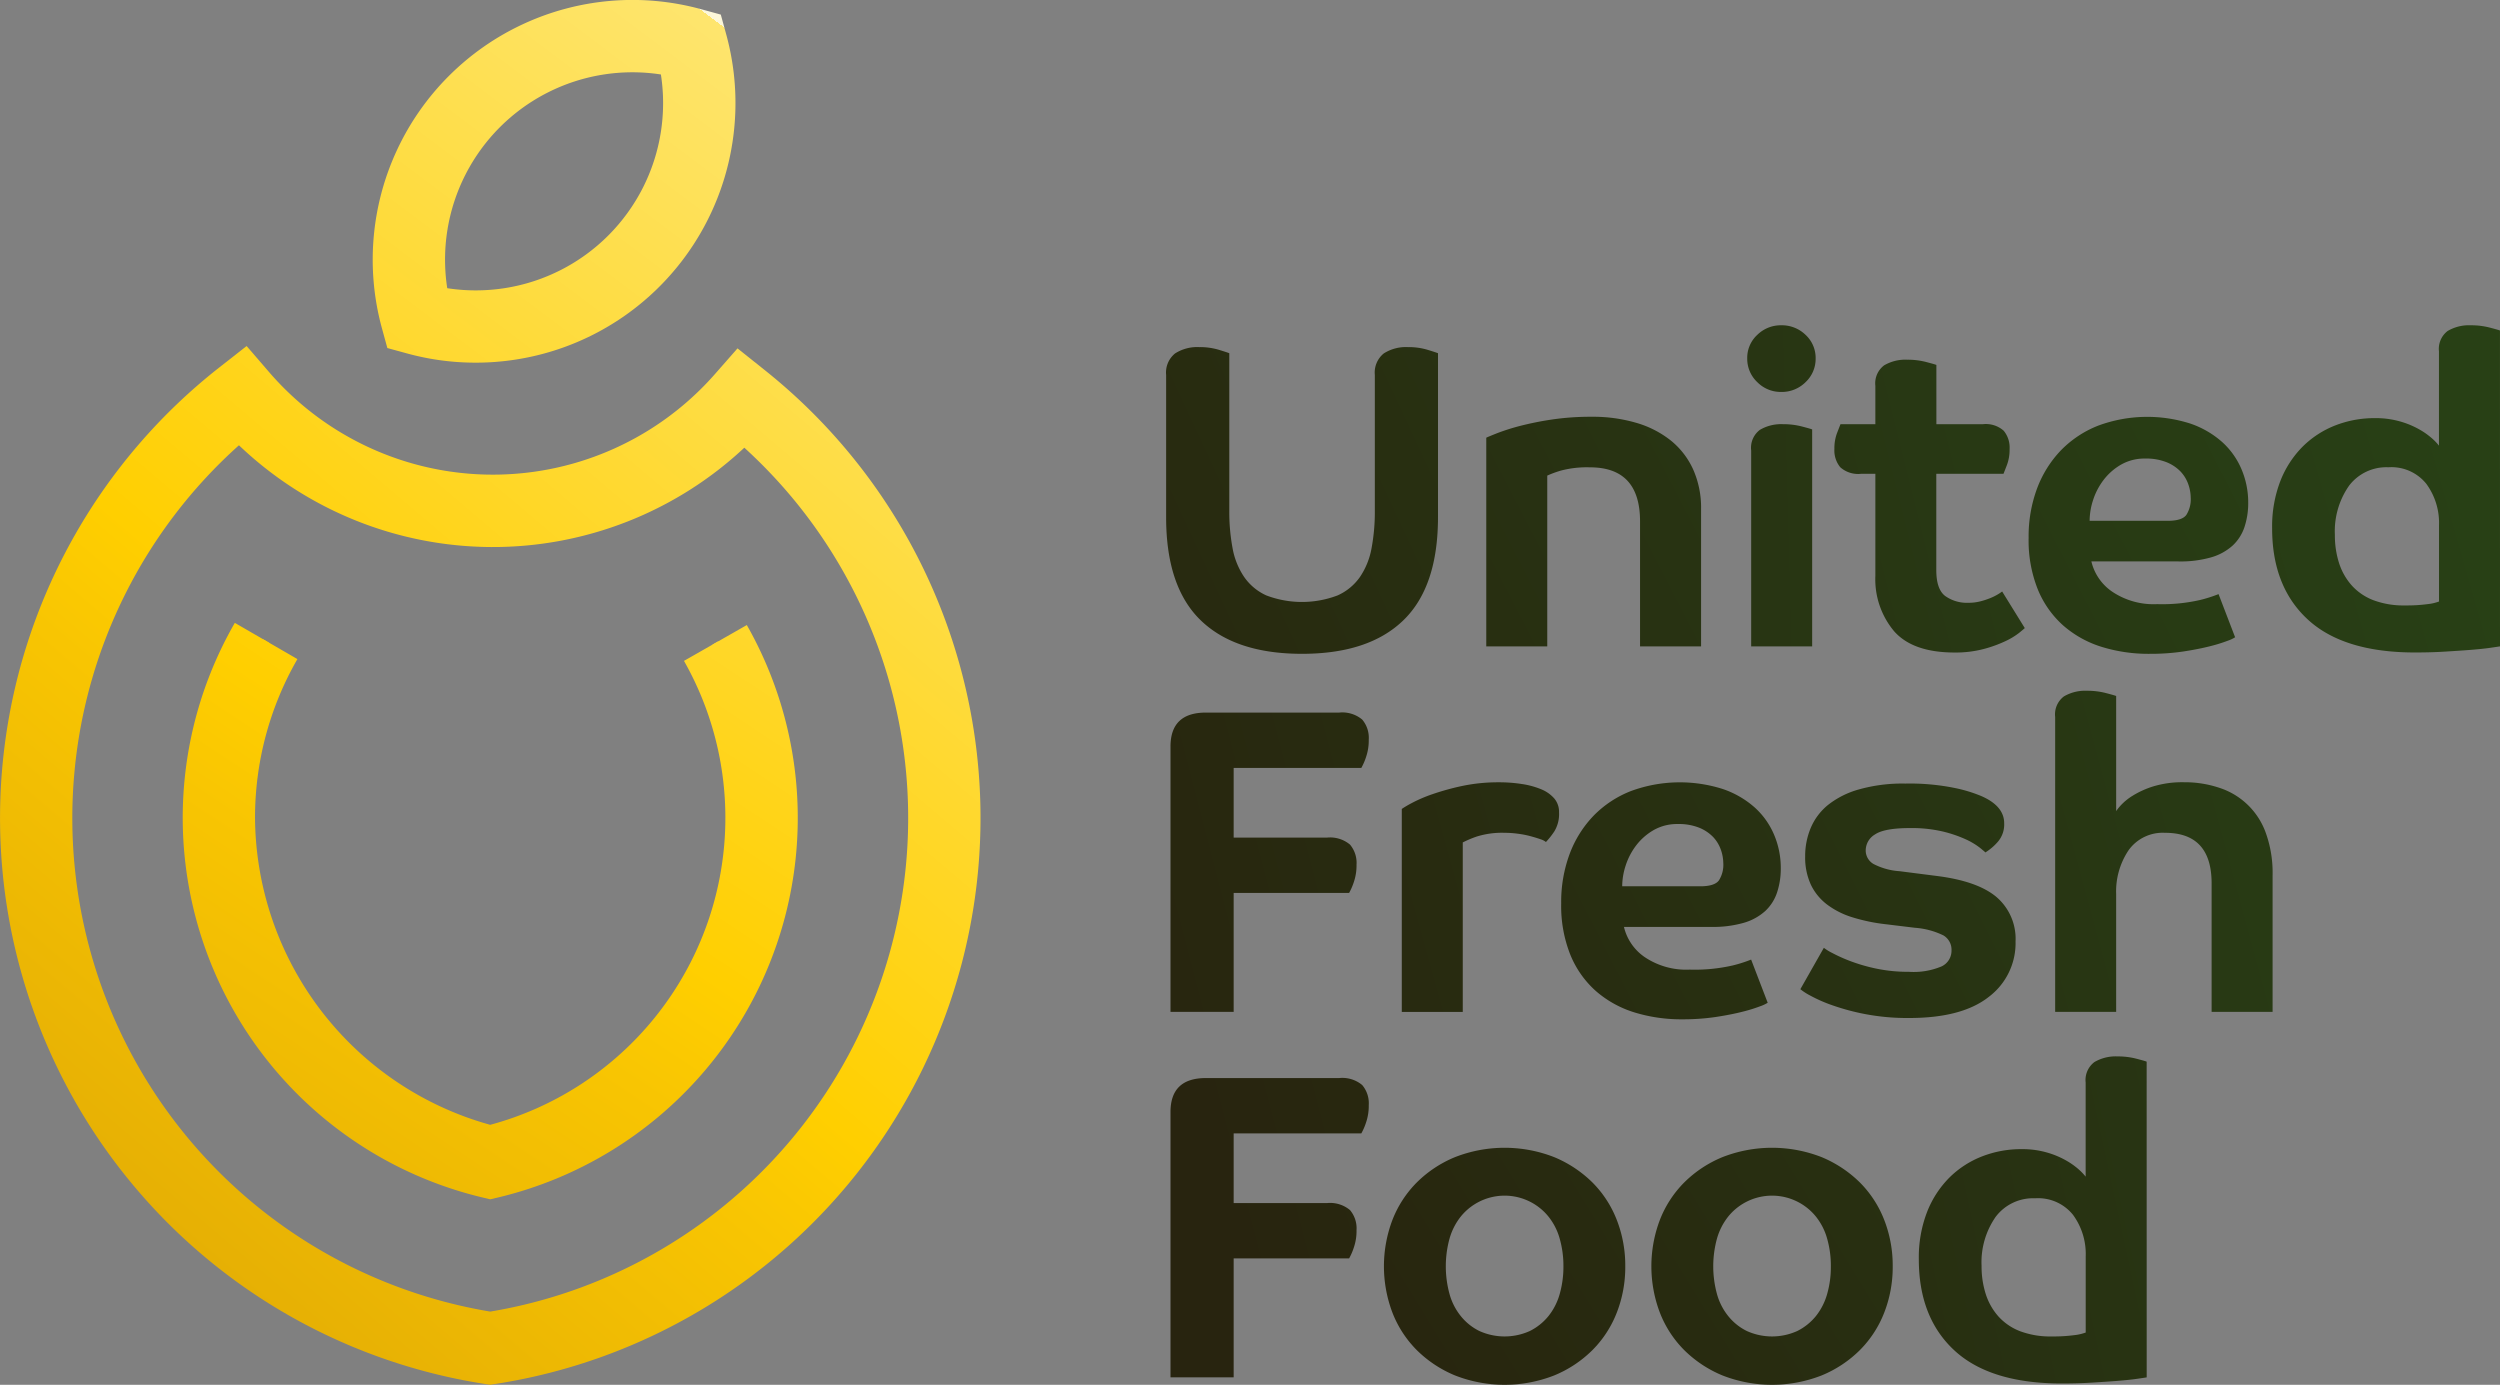
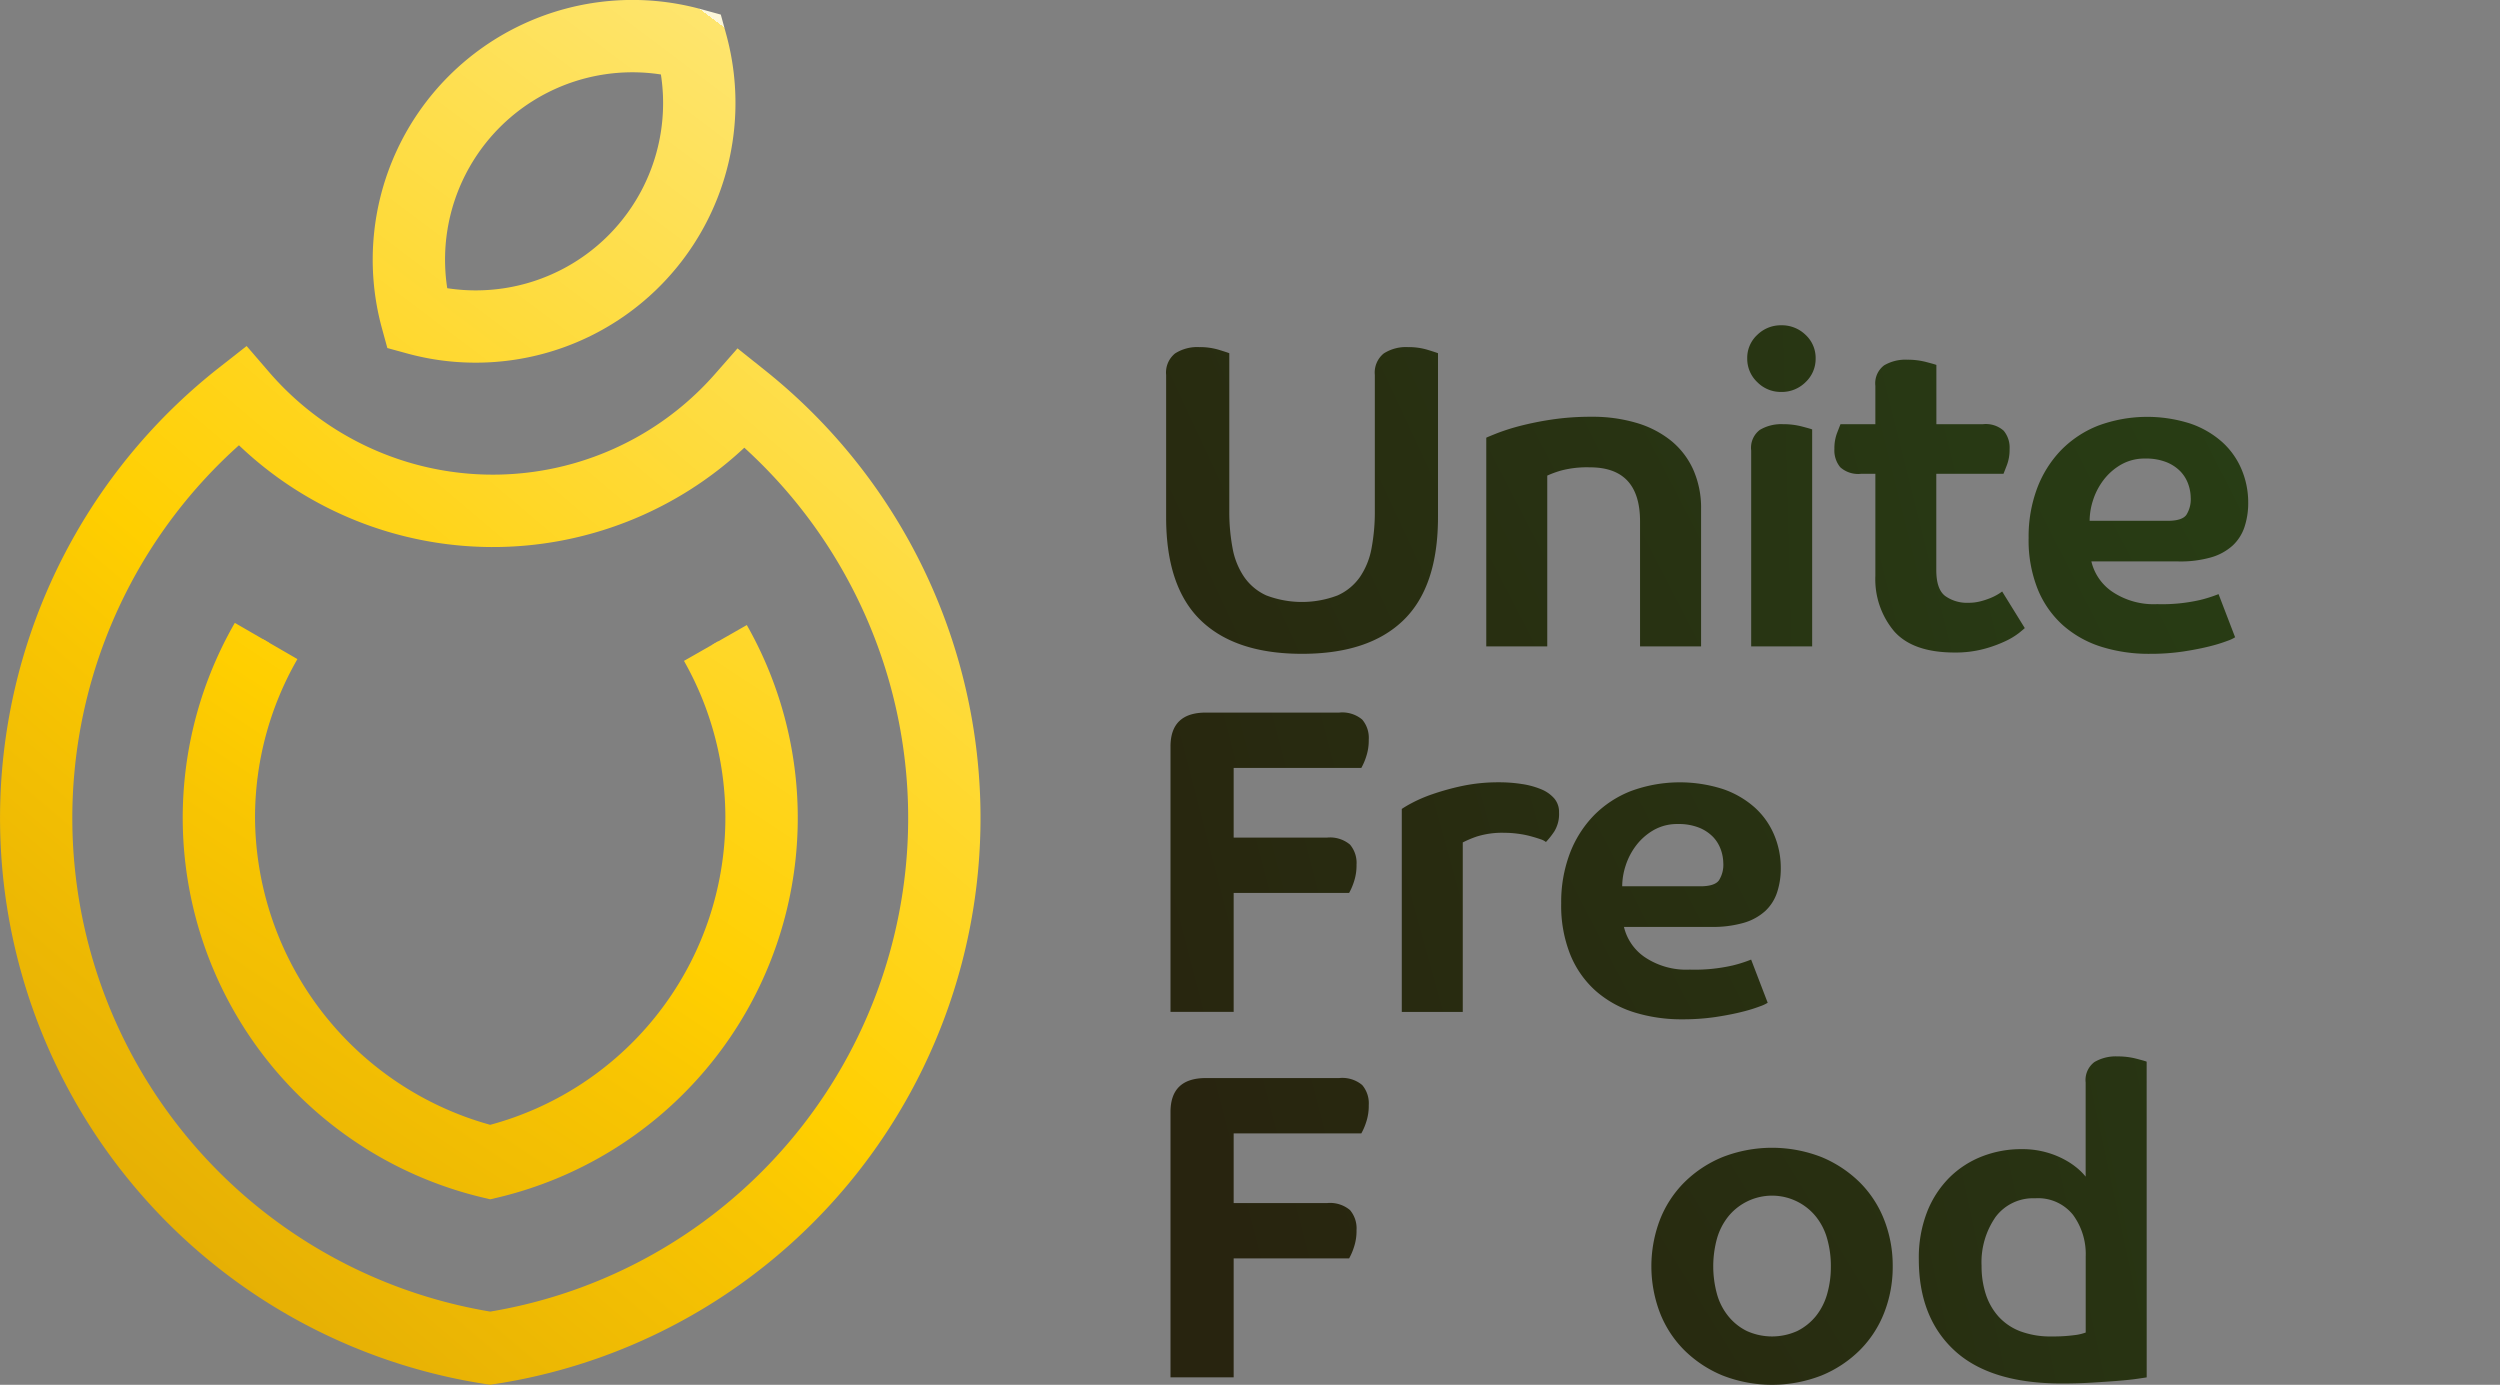
<svg xmlns="http://www.w3.org/2000/svg" xmlns:xlink="http://www.w3.org/1999/xlink" viewBox="0 0 335.541 185.863">
  <rect x="0" y="0" width="335.541" height="185.863" fill="#808080" stroke="none" />
  <defs>
    <style>.a{fill:url(#a);}.b{fill:url(#b);}.c{fill:url(#c);}.d{fill:url(#d);}.e{fill:url(#e);}.f{fill:url(#f);}.g{fill:url(#g);}.h{fill:url(#h);}.i{fill:url(#i);}.j{fill:url(#j);}.k{fill:url(#k);}.l{fill:url(#l);}.m{fill:url(#m);}.n{fill:url(#n);}.o{fill:url(#o);}.p{fill:url(#p);}.q{fill:url(#q);}.r{fill:url(#r);}.s{fill:url(#s);}</style>
    <linearGradient id="a" x1="-0.895" y1="1.167" x2="3.677" y2="-1.229" gradientUnits="objectBoundingBox">
      <stop offset="0" stop-color="#28240f" />
      <stop offset="0.101" stop-color="#28270f" />
      <stop offset="0.71" stop-color="#283914" />
      <stop offset="1" stop-color="#284015" />
    </linearGradient>
    <linearGradient id="b" x1="-2.147" y1="2.009" x2="3.64" y2="-1.191" xlink:href="#a" />
    <linearGradient id="c" x1="-10.166" y1="1.863" x2="8.007" y2="-0.427" xlink:href="#a" />
    <linearGradient id="d" x1="-3.862" y1="2.199" x2="2.668" y2="-0.312" xlink:href="#a" />
    <linearGradient id="e" x1="-3.917" y1="2.971" x2="1.745" y2="-0.131" xlink:href="#a" />
    <linearGradient id="f" x1="-4.575" y1="2.748" x2="0.881" y2="0.501" xlink:href="#a" />
    <linearGradient id="g" x1="-0.523" y1="0.789" x2="5.748" y2="-1.667" xlink:href="#a" />
    <linearGradient id="h" x1="-1.635" y1="1.298" x2="6.27" y2="-1.903" xlink:href="#a" />
    <linearGradient id="i" x1="-1.61" y1="1.707" x2="4.051" y2="-1.395" xlink:href="#a" />
    <linearGradient id="j" x1="-2.493" y1="2.126" x2="3.284" y2="-1.01" xlink:href="#a" />
    <linearGradient id="k" x1="-3.424" y1="2.088" x2="2.294" y2="-0.201" xlink:href="#a" />
    <linearGradient id="l" x1="0.285" y1="0.473" x2="6.556" y2="-1.983" xlink:href="#a" />
    <linearGradient id="m" x1="-0.267" y1="0.962" x2="4.884" y2="-2.139" xlink:href="#a" />
    <linearGradient id="n" x1="-1.089" y1="1.457" x2="4.063" y2="-1.645" xlink:href="#a" />
    <linearGradient id="o" x1="-2.02" y1="1.696" x2="3.436" y2="-0.551" xlink:href="#a" />
    <linearGradient id="p" x1="0.974" y1="-0.14" x2="0.103" y2="0.952" gradientUnits="objectBoundingBox">
      <stop offset="0" stop-color="#fcf7d9" />
      <stop offset="0" stop-color="#fdeea6" />
      <stop offset="0" stop-color="#fee56e" />
      <stop offset="0.551" stop-color="#ffcf00" />
      <stop offset="0.645" stop-color="#f8c502" />
      <stop offset="1" stop-color="#e0a905" />
    </linearGradient>
    <linearGradient id="q" x1="0.874" y1="0.003" x2="-1.48" y2="3.132" xlink:href="#p" />
    <linearGradient id="r" x1="1.347" y1="-0.834" x2="-0.207" y2="1.324" xlink:href="#p" />
    <linearGradient id="s" x1="1.257" y1="-0.732" x2="-0.132" y2="1.237" xlink:href="#p" />
  </defs>
  <g transform="translate(20988 15767)">
    <g transform="translate(-20831.486 -15723.341)">
      <path class="a" d="M213.78,67.371a3.3,3.3,0,0,1,1.2-2.892,5.532,5.532,0,0,1,3.243-.849,8.789,8.789,0,0,1,2.6.351c.761.234,1.237.388,1.435.469V85.558a26.515,26.515,0,0,0,.439,5.059,9.993,9.993,0,0,0,1.552,3.858,7.233,7.233,0,0,0,2.98,2.482,13.447,13.447,0,0,0,9.562,0,7.291,7.291,0,0,0,3.009-2.482,10.108,10.108,0,0,0,1.552-3.858,26.518,26.518,0,0,0,.439-5.059V67.371a3.3,3.3,0,0,1,1.2-2.892,5.532,5.532,0,0,1,3.243-.849,8.789,8.789,0,0,1,2.6.351c.761.234,1.237.388,1.435.469V86.436q0,9.357-4.649,13.859t-13.6,4.5q-8.95,0-13.6-4.5T213.78,86.436V67.371Z" transform="translate(-213.78 -60.701)" />
      <path class="b" d="M293.109,107.216V90.435q0-7.248-6.721-7.248a13.728,13.728,0,0,0-3.8.41,13.486,13.486,0,0,0-1.933.7v22.923H272.47V79.211c.154-.081.622-.271,1.406-.586a28.506,28.506,0,0,1,3.009-.966,41.42,41.42,0,0,1,4.327-.879,35.439,35.439,0,0,1,5.41-.381,20.651,20.651,0,0,1,6,.82,13.44,13.44,0,0,1,4.649,2.394,10.621,10.621,0,0,1,2.98,3.888A12.606,12.606,0,0,1,301.3,88.8v18.421h-8.193Z" transform="translate(-229.502 -64.122)" />
      <path class="c" d="M329.491,64.074a4.283,4.283,0,0,1-1.347,3.185,4.514,4.514,0,0,1-3.273,1.318,4.428,4.428,0,0,1-3.214-1.318,4.31,4.31,0,0,1-1.347-3.185,4.186,4.186,0,0,1,1.347-3.156,4.49,4.49,0,0,1,3.214-1.289,4.554,4.554,0,0,1,3.273,1.289A4.212,4.212,0,0,1,329.491,64.074Zm-8.654,12.337a3.014,3.014,0,0,1,1.171-2.746,5.621,5.621,0,0,1,3.1-.761,9.82,9.82,0,0,1,2.482.293c.761.2,1.237.329,1.435.41v29.117h-8.185V76.411Z" transform="translate(-242.317 -59.63)" />
      <path class="d" d="M349.966,81.256V94.179c0,1.713.4,2.877,1.2,3.478a5.031,5.031,0,0,0,3.126.908,6.269,6.269,0,0,0,1.611-.2,10.188,10.188,0,0,0,1.406-.469,7.317,7.317,0,0,0,1.025-.527,5.2,5.2,0,0,0,.469-.322l3.038,4.913c-.081.081-.329.293-.761.644a9.71,9.71,0,0,1-1.845,1.113,17.029,17.029,0,0,1-2.921,1.054,14.734,14.734,0,0,1-3.888.469q-5.612,0-8.127-2.863a10.842,10.842,0,0,1-2.511-7.424V81.256h-1.933a3.609,3.609,0,0,1-2.775-.879,3.541,3.541,0,0,1-.791-2.453,5.85,5.85,0,0,1,.351-2.131c.234-.6.388-1,.469-1.2h4.678V69.447A3.014,3.014,0,0,1,342.96,66.7a5.621,5.621,0,0,1,3.1-.761,9.82,9.82,0,0,1,2.482.293c.761.2,1.237.329,1.435.41v7.951h6.26a3.609,3.609,0,0,1,2.775.879,3.541,3.541,0,0,1,.791,2.453,5.851,5.851,0,0,1-.351,2.131c-.234.608-.388,1-.469,1.2Z" transform="translate(-246.597 -61.32)" />
      <path class="e" d="M401.368,87.929a10.171,10.171,0,0,1-.5,3.273,5.974,5.974,0,0,1-1.581,2.482,7.311,7.311,0,0,1-2.863,1.581,14.905,14.905,0,0,1-4.415.556H380.319a6.813,6.813,0,0,0,2.8,4.063,9.974,9.974,0,0,0,6.025,1.669,22.783,22.783,0,0,0,5.762-.556,18.149,18.149,0,0,0,2.482-.791L399.611,106a4.657,4.657,0,0,1-1,.469,20.547,20.547,0,0,1-2.365.732q-1.493.384-3.536.7a29.759,29.759,0,0,1-4.561.322,21.3,21.3,0,0,1-6.457-.937,14.227,14.227,0,0,1-5.147-2.863,13.132,13.132,0,0,1-3.419-4.854,17.694,17.694,0,0,1-1.23-6.9,18.489,18.489,0,0,1,1.142-6.662,14.943,14.943,0,0,1,3.214-5.118,14.266,14.266,0,0,1,5-3.3,18.98,18.98,0,0,1,12.366-.264,12.5,12.5,0,0,1,4.268,2.482,10.335,10.335,0,0,1,2.6,3.683A11.342,11.342,0,0,1,401.368,87.929Zm-7.717-.7a5.533,5.533,0,0,0-.322-1.757,4.8,4.8,0,0,0-1.025-1.7,5.432,5.432,0,0,0-1.874-1.259,7.371,7.371,0,0,0-2.863-.5,6.353,6.353,0,0,0-3.273.82,7.9,7.9,0,0,0-2.335,2.05,8.982,8.982,0,0,0-1.406,2.687,9.109,9.109,0,0,0-.469,2.8h10.469c1.289,0,2.123-.264,2.511-.791A3.922,3.922,0,0,0,393.651,87.226Z" transform="translate(-256.136 -64.127)" />
-       <path class="f" d="M447.121,102.724c-.234.037-.7.11-1.376.205s-1.53.183-2.54.264-2.167.154-3.448.234-2.628.117-4.034.117q-9.587,0-14.386-4.415t-4.8-12.249a16.918,16.918,0,0,1,1.113-6.37,13.511,13.511,0,0,1,3.009-4.62,12.846,12.846,0,0,1,4.385-2.833,14.458,14.458,0,0,1,5.293-.966,11.919,11.919,0,0,1,3.565.5,11.563,11.563,0,0,1,2.658,1.171,9.817,9.817,0,0,1,1.669,1.259,7.752,7.752,0,0,1,.7.761V63.137a3.014,3.014,0,0,1,1.171-2.746,5.621,5.621,0,0,1,3.1-.761,9.82,9.82,0,0,1,2.482.293c.761.2,1.237.329,1.435.41ZM424.959,87.759a12.158,12.158,0,0,0,.556,3.771,8.349,8.349,0,0,0,1.7,3.009,7.542,7.542,0,0,0,2.921,1.991,11.524,11.524,0,0,0,4.239.7,21.193,21.193,0,0,0,3.038-.176,6.28,6.28,0,0,0,1.523-.351V86.47a8.888,8.888,0,0,0-1.7-5.557,6,6,0,0,0-5.088-2.226,6.288,6.288,0,0,0-5.293,2.482A10.65,10.65,0,0,0,424.959,87.759Z" transform="translate(-268.094 -59.63)" />
      <path class="g" d="M214.58,170.8V135.191q0-4.558,4.737-4.561H237.21a4.153,4.153,0,0,1,3.1.937,3.783,3.783,0,0,1,.879,2.687,6.9,6.9,0,0,1-.381,2.394,7.936,7.936,0,0,1-.615,1.406H223.058v9.357H235.57a4.153,4.153,0,0,1,3.1.937,3.783,3.783,0,0,1,.879,2.687,6.9,6.9,0,0,1-.381,2.394,7.935,7.935,0,0,1-.615,1.406H223.058V170.8H214.58Z" transform="translate(-213.994 -78.648)" />
-       <path class="h" d="M270.839,150.19a11.421,11.421,0,0,0-3.8.5,14.373,14.373,0,0,0-1.874.791v22.748H256.98V146.983a14.682,14.682,0,0,1,1.289-.761,19.2,19.2,0,0,1,2.775-1.2,33.679,33.679,0,0,1,4-1.113,23.485,23.485,0,0,1,4.971-.5,19.845,19.845,0,0,1,3.1.234,10.906,10.906,0,0,1,2.57.7,4.666,4.666,0,0,1,1.757,1.23,2.777,2.777,0,0,1,.644,1.874,4.449,4.449,0,0,1-.644,2.57,10.653,10.653,0,0,1-1.113,1.406,2.284,2.284,0,0,0-.761-.381c-.388-.139-.842-.271-1.347-.41a12.519,12.519,0,0,0-1.669-.322A12.845,12.845,0,0,0,270.839,150.19Z" transform="translate(-225.352 -82.071)" />
+       <path class="h" d="M270.839,150.19a11.421,11.421,0,0,0-3.8.5,14.373,14.373,0,0,0-1.874.791v22.748H256.98V146.983a14.682,14.682,0,0,1,1.289-.761,19.2,19.2,0,0,1,2.775-1.2,33.679,33.679,0,0,1,4-1.113,23.485,23.485,0,0,1,4.971-.5,19.845,19.845,0,0,1,3.1.234,10.906,10.906,0,0,1,2.57.7,4.666,4.666,0,0,1,1.757,1.23,2.777,2.777,0,0,1,.644,1.874,4.449,4.449,0,0,1-.644,2.57,10.653,10.653,0,0,1-1.113,1.406,2.284,2.284,0,0,0-.761-.381c-.388-.139-.842-.271-1.347-.41a12.519,12.519,0,0,0-1.669-.322A12.845,12.845,0,0,0,270.839,150.19" transform="translate(-225.352 -82.071)" />
      <path class="i" d="M315.678,154.929a10.17,10.17,0,0,1-.5,3.273,5.974,5.974,0,0,1-1.581,2.482,7.312,7.312,0,0,1-2.863,1.581,14.906,14.906,0,0,1-4.415.556H294.629a6.813,6.813,0,0,0,2.8,4.063,9.974,9.974,0,0,0,6.025,1.669,22.782,22.782,0,0,0,5.762-.556,18.147,18.147,0,0,0,2.482-.791L313.921,173a4.656,4.656,0,0,1-1,.469,20.545,20.545,0,0,1-2.365.732q-1.494.384-3.536.7a29.759,29.759,0,0,1-4.561.322,21.3,21.3,0,0,1-6.457-.937,14.226,14.226,0,0,1-5.147-2.863,13.131,13.131,0,0,1-3.419-4.854,17.694,17.694,0,0,1-1.23-6.9,18.489,18.489,0,0,1,1.142-6.662,14.943,14.943,0,0,1,3.214-5.118,14.266,14.266,0,0,1,5-3.3,18.98,18.98,0,0,1,12.366-.264,12.5,12.5,0,0,1,4.268,2.482,10.335,10.335,0,0,1,2.6,3.683A11.368,11.368,0,0,1,315.678,154.929Zm-7.717-.7a5.533,5.533,0,0,0-.322-1.757,4.8,4.8,0,0,0-1.025-1.7,5.432,5.432,0,0,0-1.874-1.259,7.371,7.371,0,0,0-2.863-.5,6.352,6.352,0,0,0-3.273.82,7.9,7.9,0,0,0-2.335,2.05,8.982,8.982,0,0,0-1.406,2.687,9.109,9.109,0,0,0-.469,2.8h10.469c1.289,0,2.123-.264,2.511-.791A3.907,3.907,0,0,0,307.961,154.226Z" transform="translate(-233.182 -82.074)" />
-       <path class="j" d="M344.788,149.617q-3.448,0-4.708.849a2.5,2.5,0,0,0-1.259,2.131,2.09,2.09,0,0,0,1.054,1.845,8.888,8.888,0,0,0,3.507.966l5.03.644q5.491.7,8.009,2.863a7.384,7.384,0,0,1,2.511,5.908,9.034,9.034,0,0,1-3.595,7.453q-3.591,2.833-10.667,2.833a30.08,30.08,0,0,1-5.938-.527,30.491,30.491,0,0,1-4.444-1.2,19.384,19.384,0,0,1-2.921-1.289,7.821,7.821,0,0,1-1.318-.849l3.155-5.557a6.252,6.252,0,0,0,1.084.674,21.356,21.356,0,0,0,2.394,1.084,23.623,23.623,0,0,0,3.507,1.025,20.79,20.79,0,0,0,4.415.439,9.653,9.653,0,0,0,4.415-.732,2.321,2.321,0,0,0,1.318-2.131,2.229,2.229,0,0,0-1.084-2.021A10.374,10.374,0,0,0,345.425,163l-3.858-.469a24.113,24.113,0,0,1-4.532-.937,11.022,11.022,0,0,1-3.419-1.728,7.3,7.3,0,0,1-2.16-2.658,8.727,8.727,0,0,1-.761-3.8,9.774,9.774,0,0,1,.732-3.771,7.953,7.953,0,0,1,2.306-3.1,11.744,11.744,0,0,1,4.151-2.1,21.5,21.5,0,0,1,6.26-.791,30.233,30.233,0,0,1,6.6.586,19.267,19.267,0,0,1,3.507,1.054q3.152,1.34,3.155,3.683a3.561,3.561,0,0,1-.82,2.453,7.342,7.342,0,0,1-1.7,1.464c-.081-.081-.329-.293-.761-.644a9.76,9.76,0,0,0-1.874-1.113,17.214,17.214,0,0,0-3.1-1.054A18.275,18.275,0,0,0,344.788,149.617Z" transform="translate(-244.926 -82.136)" />
-       <path class="k" d="M384.953,142.774a6.372,6.372,0,0,1,.586-.732,7.486,7.486,0,0,1,1.611-1.318,12.053,12.053,0,0,1,2.775-1.259,13.338,13.338,0,0,1,4.151-.556,14.522,14.522,0,0,1,4.766.761,9.817,9.817,0,0,1,6.223,6.135,15.808,15.808,0,0,1,.879,5.557v18.362h-8.185V152.475q0-6.787-6.26-6.78a5.632,5.632,0,0,0-4.883,2.336,9.921,9.921,0,0,0-1.669,5.908v15.785H376.76V130.137a3.014,3.014,0,0,1,1.171-2.746,5.621,5.621,0,0,1,3.1-.761,9.821,9.821,0,0,1,2.482.293c.761.2,1.237.329,1.435.41v15.441Z" transform="translate(-257.438 -77.577)" />
      <path class="l" d="M214.58,237.8V202.191q0-4.558,4.737-4.561H237.21a4.153,4.153,0,0,1,3.1.937,3.783,3.783,0,0,1,.879,2.687,6.9,6.9,0,0,1-.381,2.394,7.935,7.935,0,0,1-.615,1.406H223.058v9.357H235.57a4.153,4.153,0,0,1,3.1.937,3.783,3.783,0,0,1,.879,2.687,6.9,6.9,0,0,1-.381,2.394,7.935,7.935,0,0,1-.615,1.406H223.058V237.8H214.58Z" transform="translate(-213.994 -96.595)" />
-       <path class="m" d="M286.1,226.319a16.788,16.788,0,0,1-1.142,6.223,14.585,14.585,0,0,1-3.273,5.03,15.774,15.774,0,0,1-5.118,3.39,18.253,18.253,0,0,1-13.325,0,15.932,15.932,0,0,1-5.118-3.39,14.585,14.585,0,0,1-3.273-5.03,17.545,17.545,0,0,1,0-12.454,14.654,14.654,0,0,1,3.273-5.03,15.775,15.775,0,0,1,5.118-3.39,18.254,18.254,0,0,1,13.325,0,16.052,16.052,0,0,1,5.118,3.39,14.585,14.585,0,0,1,3.273,5.03A16.828,16.828,0,0,1,286.1,226.319Zm-8.3,0a13.42,13.42,0,0,0-.5-3.712,8.263,8.263,0,0,0-1.523-2.98,7.558,7.558,0,0,0-2.482-1.991,7.568,7.568,0,0,0-9.261,1.991,8.441,8.441,0,0,0-1.523,2.98,14.088,14.088,0,0,0,0,7.424,8.149,8.149,0,0,0,1.523,2.98A7.354,7.354,0,0,0,266.515,235a8.213,8.213,0,0,0,6.78,0,7.536,7.536,0,0,0,2.482-1.984,8.379,8.379,0,0,0,1.523-2.98A13.419,13.419,0,0,0,277.8,226.319Z" transform="translate(-224.476 -100.018)" />
      <path class="n" d="M335.129,226.319a16.788,16.788,0,0,1-1.142,6.223,14.585,14.585,0,0,1-3.273,5.03,15.774,15.774,0,0,1-5.118,3.39,18.253,18.253,0,0,1-13.325,0,15.932,15.932,0,0,1-5.118-3.39,14.585,14.585,0,0,1-3.273-5.03,17.545,17.545,0,0,1,0-12.454,14.654,14.654,0,0,1,3.273-5.03,15.775,15.775,0,0,1,5.118-3.39,18.254,18.254,0,0,1,13.325,0,16.052,16.052,0,0,1,5.118,3.39,14.585,14.585,0,0,1,3.273,5.03A16.828,16.828,0,0,1,335.129,226.319Zm-8.3,0a13.419,13.419,0,0,0-.5-3.712,8.262,8.262,0,0,0-1.523-2.98,7.558,7.558,0,0,0-2.482-1.991,7.568,7.568,0,0,0-9.261,1.991,8.441,8.441,0,0,0-1.523,2.98,14.088,14.088,0,0,0,0,7.424,8.148,8.148,0,0,0,1.523,2.98A7.354,7.354,0,0,0,315.545,235a8.213,8.213,0,0,0,6.779,0,7.536,7.536,0,0,0,2.482-1.984,8.379,8.379,0,0,0,1.523-2.98A13.149,13.149,0,0,0,326.827,226.319Z" transform="translate(-237.61 -100.018)" />
      <path class="o" d="M382.351,236.739c-.234.037-.7.11-1.376.205s-1.53.183-2.54.264-2.167.154-3.448.234-2.628.117-4.034.117q-9.587,0-14.386-4.415t-4.8-12.249a16.918,16.918,0,0,1,1.113-6.37,13.511,13.511,0,0,1,3.009-4.62,12.846,12.846,0,0,1,4.385-2.833,14.458,14.458,0,0,1,5.293-.966,11.919,11.919,0,0,1,3.565.5,11.563,11.563,0,0,1,2.658,1.171,9.817,9.817,0,0,1,1.669,1.259,7.753,7.753,0,0,1,.7.761V197.167a3.014,3.014,0,0,1,1.171-2.746,5.621,5.621,0,0,1,3.1-.761,9.82,9.82,0,0,1,2.482.293c.761.2,1.237.329,1.435.41Zm-22.161-14.965a12.158,12.158,0,0,0,.556,3.771,8.348,8.348,0,0,0,1.7,3.009,7.542,7.542,0,0,0,2.921,1.991,11.524,11.524,0,0,0,4.239.7,21.191,21.191,0,0,0,3.038-.176,6.281,6.281,0,0,0,1.523-.351V220.486a8.887,8.887,0,0,0-1.7-5.557,6,6,0,0,0-5.088-2.226,6.288,6.288,0,0,0-5.293,2.482A10.65,10.65,0,0,0,360.189,221.774Z" transform="translate(-250.744 -95.531)" />
    </g>
    <g transform="translate(-20988 -15767)">
      <g transform="translate(0 46.442)">
        <path class="p" d="M65.8,202.851l-.739-.117a76.861,76.861,0,0,1-35.6-136.449L33.1,63.43l3.024,3.507a39.65,39.65,0,0,0,59.807.286l3.053-3.478,3.617,2.885a76.867,76.867,0,0,1-36.065,136.1ZM32.067,76.755A67.156,67.156,0,0,0,65.8,193.026a67.164,67.164,0,0,0,34.1-115.949,49.363,49.363,0,0,1-67.824-.322Z" transform="translate(0 -63.43)" />
      </g>
      <g transform="translate(50.031 0)">
        <path class="q" d="M82.125,48.672a34.665,34.665,0,0,1-9.159-1.23l-2.672-.732-.732-2.672A34.863,34.863,0,0,1,112.377,1.222l2.672.732.732,2.672A34.844,34.844,0,0,1,82.125,48.672Zm-3.792-9.994A25.139,25.139,0,0,0,107.01,9.993,25.147,25.147,0,0,0,78.333,38.678Z" transform="translate(-68.337 0.003)" />
      </g>
      <g transform="translate(24.526 83.598)">
        <g transform="translate(4.407 2.218)">
          <path class="r" d="M76.383,187.825l-.1-.022A47.984,47.984,0,0,1,45.919,117.21l.761.439a47.106,47.106,0,0,0,29.7,69.275,47.087,47.087,0,0,0,29.834-69.011l.769-.439A47.97,47.97,0,0,1,76.47,187.8Z" transform="translate(-39.52 -117.21)" />
        </g>
        <g transform="translate(0 0)">
          <path class="s" d="M74.77,191.552l-1.127-.271a52.4,52.4,0,0,1-33.151-77.1l8.4,4.861a42.627,42.627,0,0,0-5.689,21.335A43.056,43.056,0,0,0,74.77,181.551a42.684,42.684,0,0,0,26.005-62.268l8.434-4.81a52.382,52.382,0,0,1-33.3,76.809Z" transform="translate(-33.5 -114.18)" />
        </g>
      </g>
    </g>
  </g>
</svg>